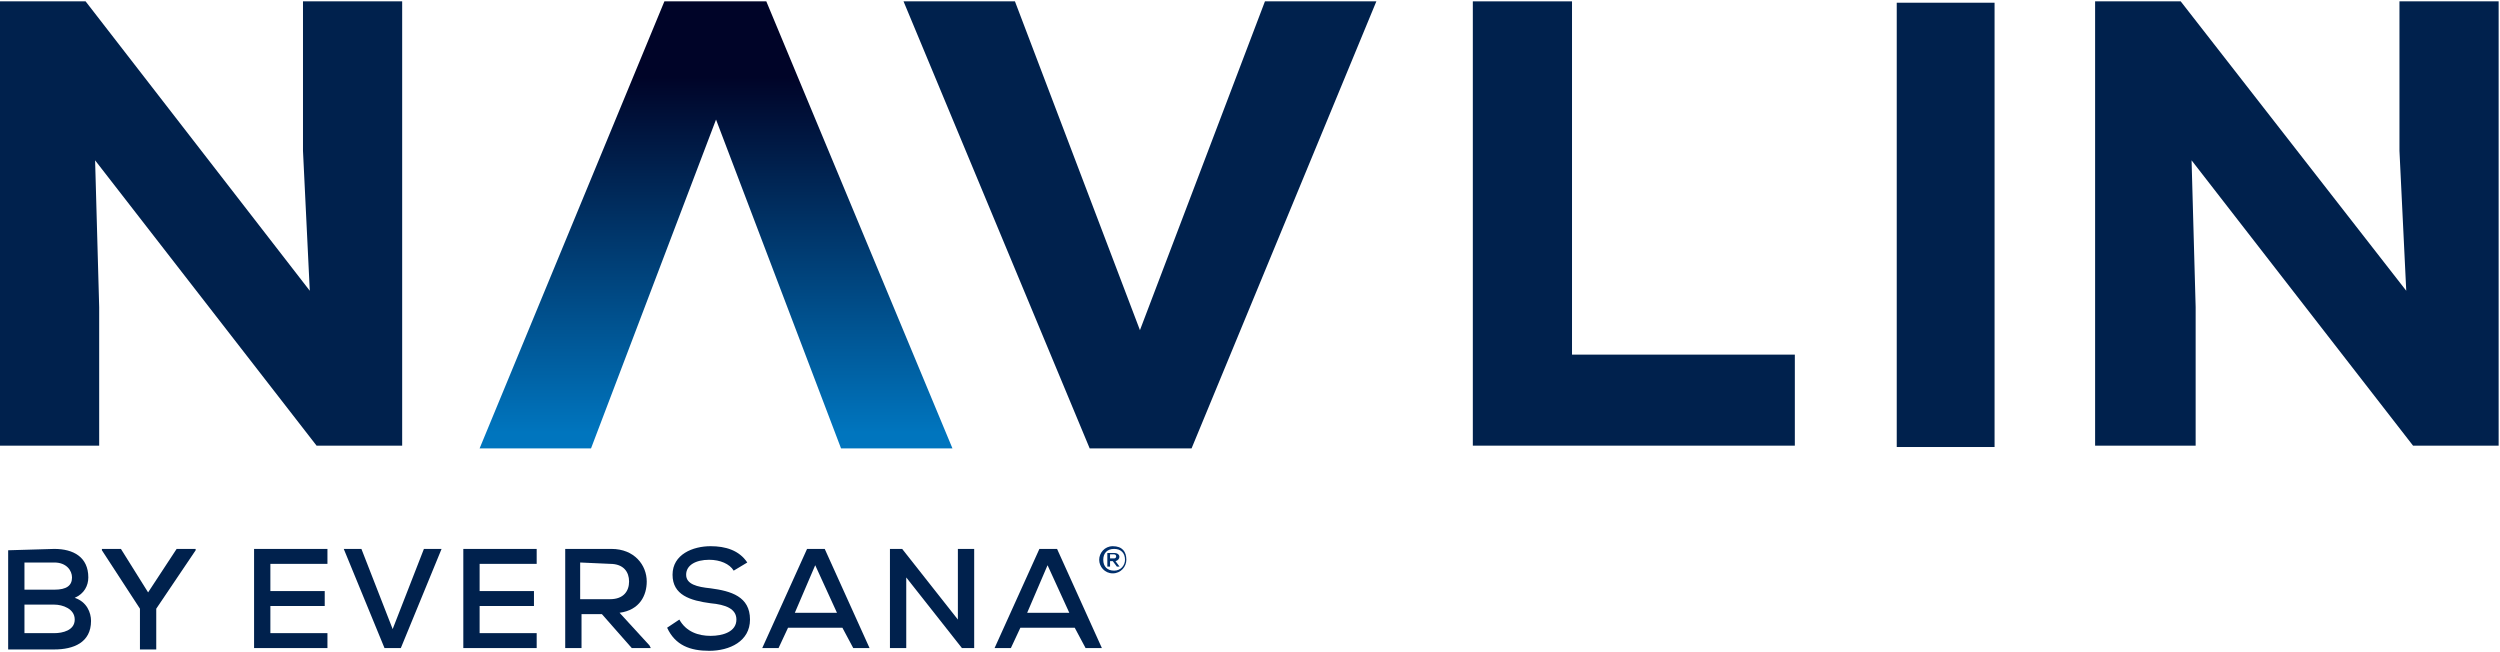
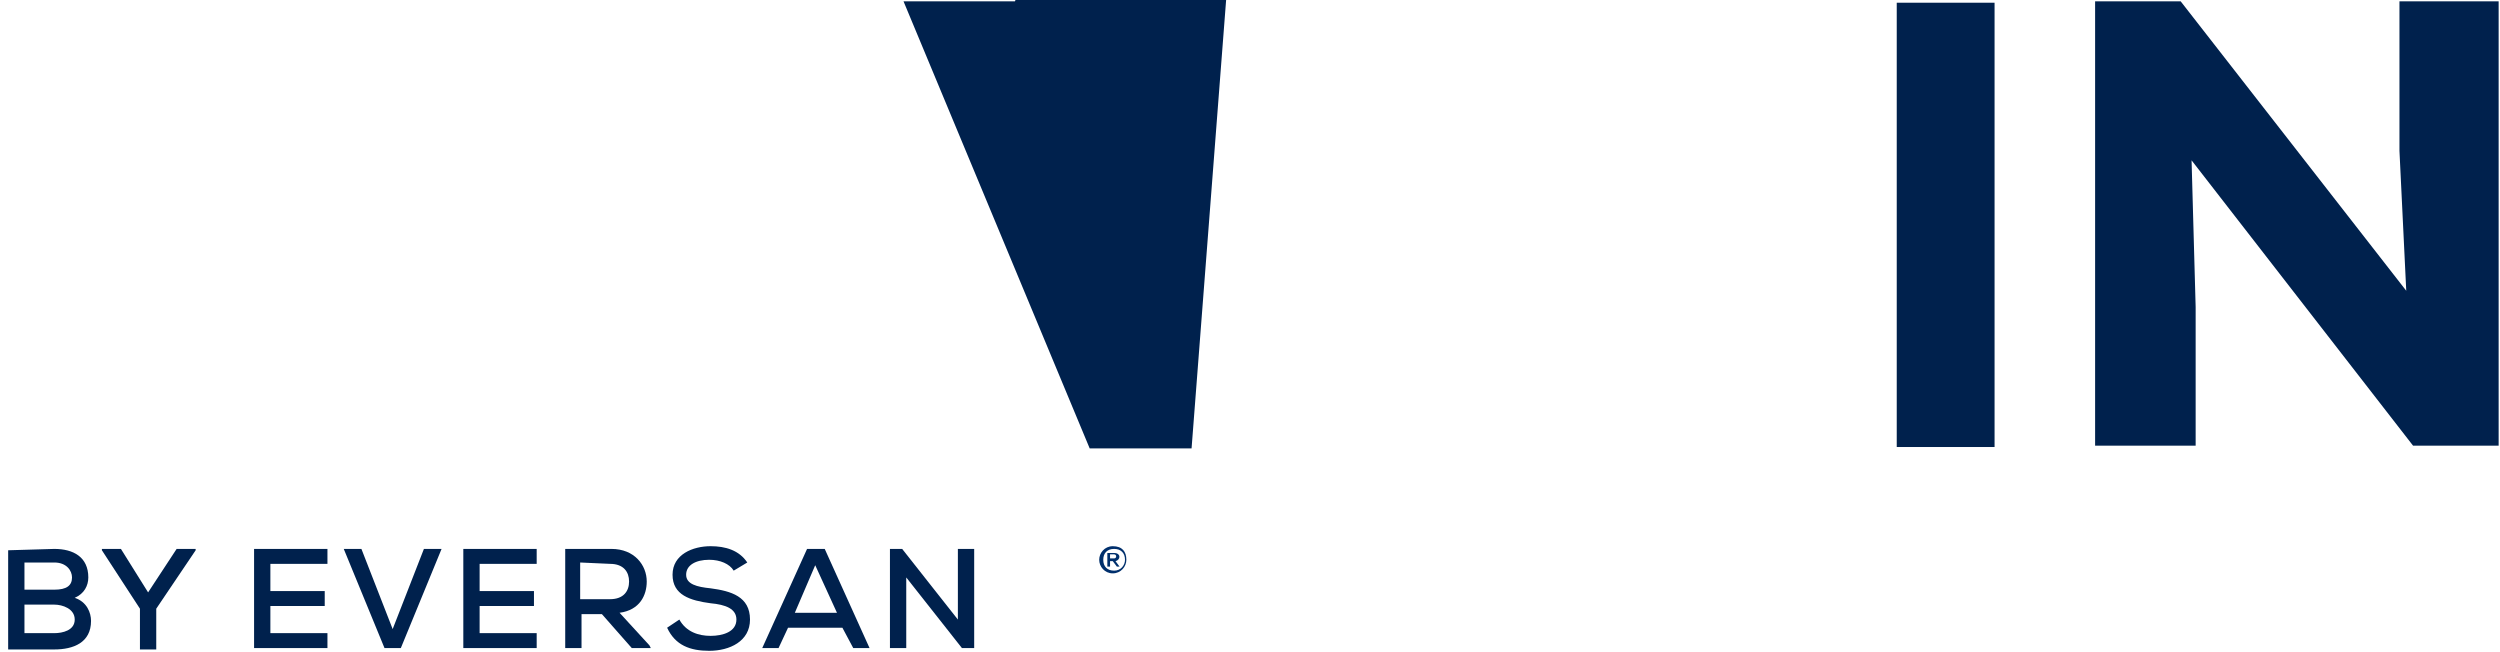
<svg xmlns="http://www.w3.org/2000/svg" version="1.1" id="Layer_1" x="0px" y="0px" viewBox="0 0 184 48" style="enable-background:new 0 0 184 48;" xml:space="preserve">
  <style type="text/css">
	.st0{fill:#00214D;}
	.st1{fill:url(#SVGID_1_);}
	.st2{fill:#002F6C;}
</style>
  <g>
    <g>
      <g>
        <g>
          <path class="st0" d="M4,40.4c1.4,0,2.5,0.6,2.5,2.1c0,0.6-0.3,1.2-1,1.5c0.9,0.3,1.2,1.1,1.2,1.7c0,1.6-1.3,2.1-2.7,2.1      c-1.1,0-2.2,0-3.4,0l0-7.3L4,40.4z M1.8,43.4l2.2,0c0.9,0,1.3-0.3,1.3-0.9c0-0.5-0.4-1.1-1.3-1.1l-2.2,0L1.8,43.4z M1.8,46.6      l2.2,0c0.6,0,1.5-0.2,1.5-1c0-0.8-0.9-1.1-1.5-1.1c-0.7,0-1.5,0-2.2,0L1.8,46.6z" />
          <path class="st0" d="M10.9,43.6l2.1-3.2l1.4,0v0.1l-2.9,4.3l0,3l-1.2,0l0-3l-2.8-4.3v-0.1l1.4,0L10.9,43.6z" />
          <path class="st0" d="M24.1,47.7l-5.4,0c0-2.4,0-4.9,0-7.3l5.4,0l0,1.1l-4.2,0l0,2l4,0l0,1.1l-4,0l0,2l4.2,0L24.1,47.7z" />
          <path class="st0" d="M29.5,47.7l-1.2,0l-3-7.3l1.3,0l2.3,5.9l2.3-5.9l1.3,0L29.5,47.7z" />
          <path class="st0" d="M39.5,47.7l-5.4,0c0-2.4,0-4.9,0-7.3l5.4,0l0,1.1l-4.2,0l0,2l4,0l0,1.1l-4,0l0,2l4.2,0L39.5,47.7z" />
          <path class="st0" d="M47.9,47.7l-1.4,0l-2.2-2.5l-1.5,0l0,2.5h-1.2l0-7.3c1.1,0,2.3,0,3.4,0c1.7,0,2.6,1.2,2.6,2.4      c0,1-0.5,2.1-2,2.3l2.2,2.4L47.9,47.7z M42.7,41.4l0,2.7l2.2,0c1,0,1.4-0.6,1.4-1.3c0-0.7-0.4-1.3-1.4-1.3L42.7,41.4z" />
          <path class="st0" d="M54,42c-0.3-0.5-1-0.8-1.8-0.8c-1,0-1.7,0.4-1.7,1.1c0,0.7,0.8,0.9,1.8,1c1.5,0.2,2.9,0.6,2.9,2.3      c0,1.6-1.5,2.3-3,2.3c-1.4,0-2.5-0.4-3.1-1.7l0.9-0.6c0.5,0.9,1.4,1.2,2.3,1.2c0.9,0,1.9-0.3,1.9-1.2c0-0.8-0.8-1.1-1.9-1.2      c-1.5-0.2-2.8-0.6-2.8-2.1c0-1.5,1.5-2.1,2.8-2.1c1.1,0,2.1,0.3,2.7,1.2L54,42z" />
          <path class="st0" d="M62,46.2l-4,0l-0.7,1.5l-1.2,0l3.3-7.3l1.3,0l3.3,7.3l-1.2,0L62,46.2z M60,41.6l-1.5,3.5l3.1,0L60,41.6z" />
          <path class="st0" d="M70.5,45.6l0-5.2h1.2l0,7.3h-0.9l-4.1-5.2l0,5.2l-1.2,0l0-7.3l0.9,0L70.5,45.6z" />
-           <path class="st0" d="M79.1,46.2l-4,0l-0.7,1.5h-1.2l3.3-7.3l1.3,0l3.3,7.3l-1.2,0L79.1,46.2z M77.1,41.6l-1.5,3.5l3.1,0      L77.1,41.6z" />
        </g>
      </g>
      <g>
-         <path class="st0" d="M22.8,21.4l-0.5-10.3l0-11l7.3,0l0,32.7l-6.3,0l-16.3-21l0.3,10.8l0,10.2l-7.4,0L0,0.1l6.3,0L22.8,21.4z" />
-         <path class="st0" d="M115.7,0.1l0,26l16.4,0l0,6.7l-23.7,0l0-32.7L115.7,0.1z" />
        <path class="st0" d="M139.6,32.9l0-32.7l7.2,0l0,32.7L139.6,32.9z" />
        <path class="st0" d="M177.1,21.4l-0.5-10.3l0-11l7.3,0l0,32.7l-6.3,0l-16.3-21l0.3,10.8l0,10.2l-7.4,0l0-32.7l6.3,0L177.1,21.4z" />
-         <path class="st0" d="M87.7,33l-7.5,0L66.5,0.1l8.2,0l9.2,24.2l9.2-24.2l8.2,0L87.7,33z" />
+         <path class="st0" d="M87.7,33l-7.5,0L66.5,0.1l8.2,0l9.2-24.2l8.2,0L87.7,33z" />
        <linearGradient id="SVGID_1_" gradientUnits="userSpaceOnUse" x1="52.733" y1="31.846" x2="52.733" y2="1.249" gradientTransform="matrix(1 0 0 1 -3.553608e-05 3.127222e-04)">
          <stop offset="0" style="stop-color:#0075BE" />
          <stop offset="0.855" style="stop-color:#000428" />
        </linearGradient>
-         <path class="st1" d="M48.9,0.1l7.5,0L70.1,33l-8.2,0L52.7,8.8L43.5,33l-8.2,0L48.9,0.1z" />
      </g>
    </g>
    <g>
      <path class="st2" d="M82.9,41.2c0,0.5-0.4,1-1,1c-0.6,0-1-0.5-1-1c0-0.5,0.4-1,1-1C82.6,40.2,82.9,40.6,82.9,41.2z M81.2,41.2    c0,0.5,0.3,0.8,0.8,0.8c0.5,0,0.8-0.4,0.8-0.8c0-0.5-0.3-0.8-0.8-0.8C81.5,40.4,81.2,40.7,81.2,41.2L81.2,41.2z M82.1,41.3    c0.4-0.1,0.4-0.6-0.1-0.6h-0.5l0,1h0.2l0-0.4h0.2l0.3,0.4h0.2v0L82.1,41.3L82.1,41.3z M82,40.8c0.2,0,0.2,0.3,0,0.3h-0.3v-0.3H82z    " />
    </g>
  </g>
</svg>